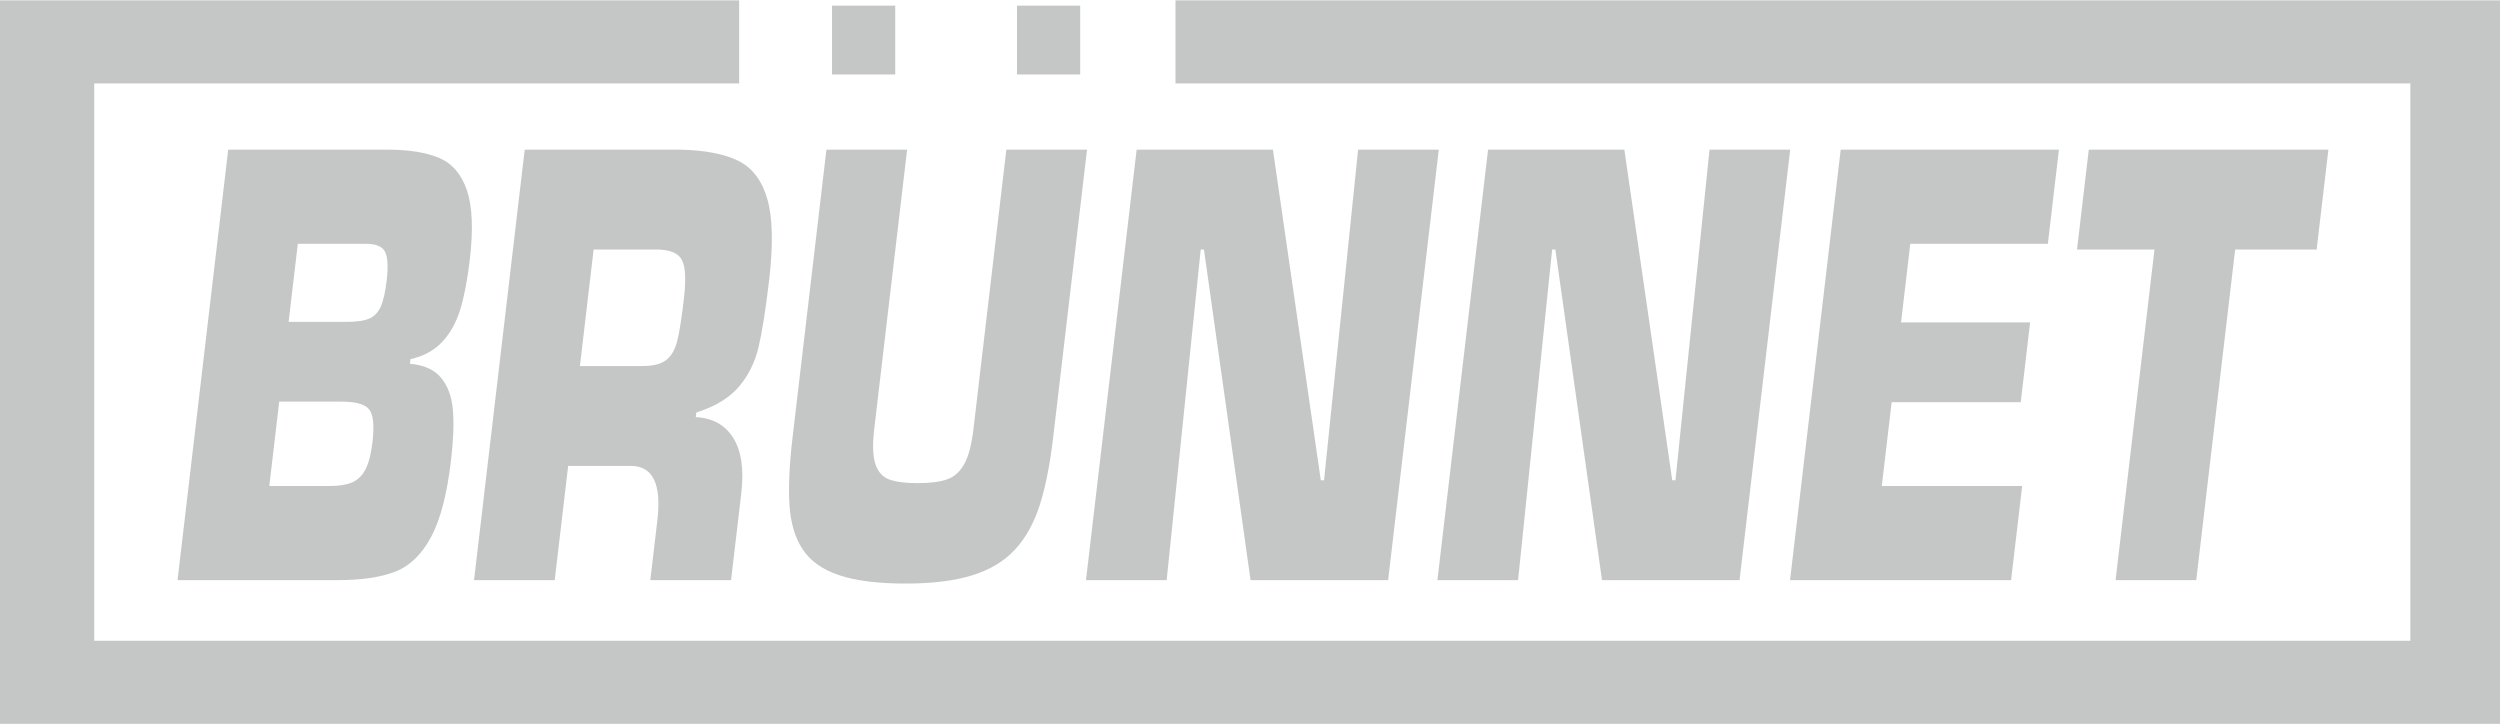
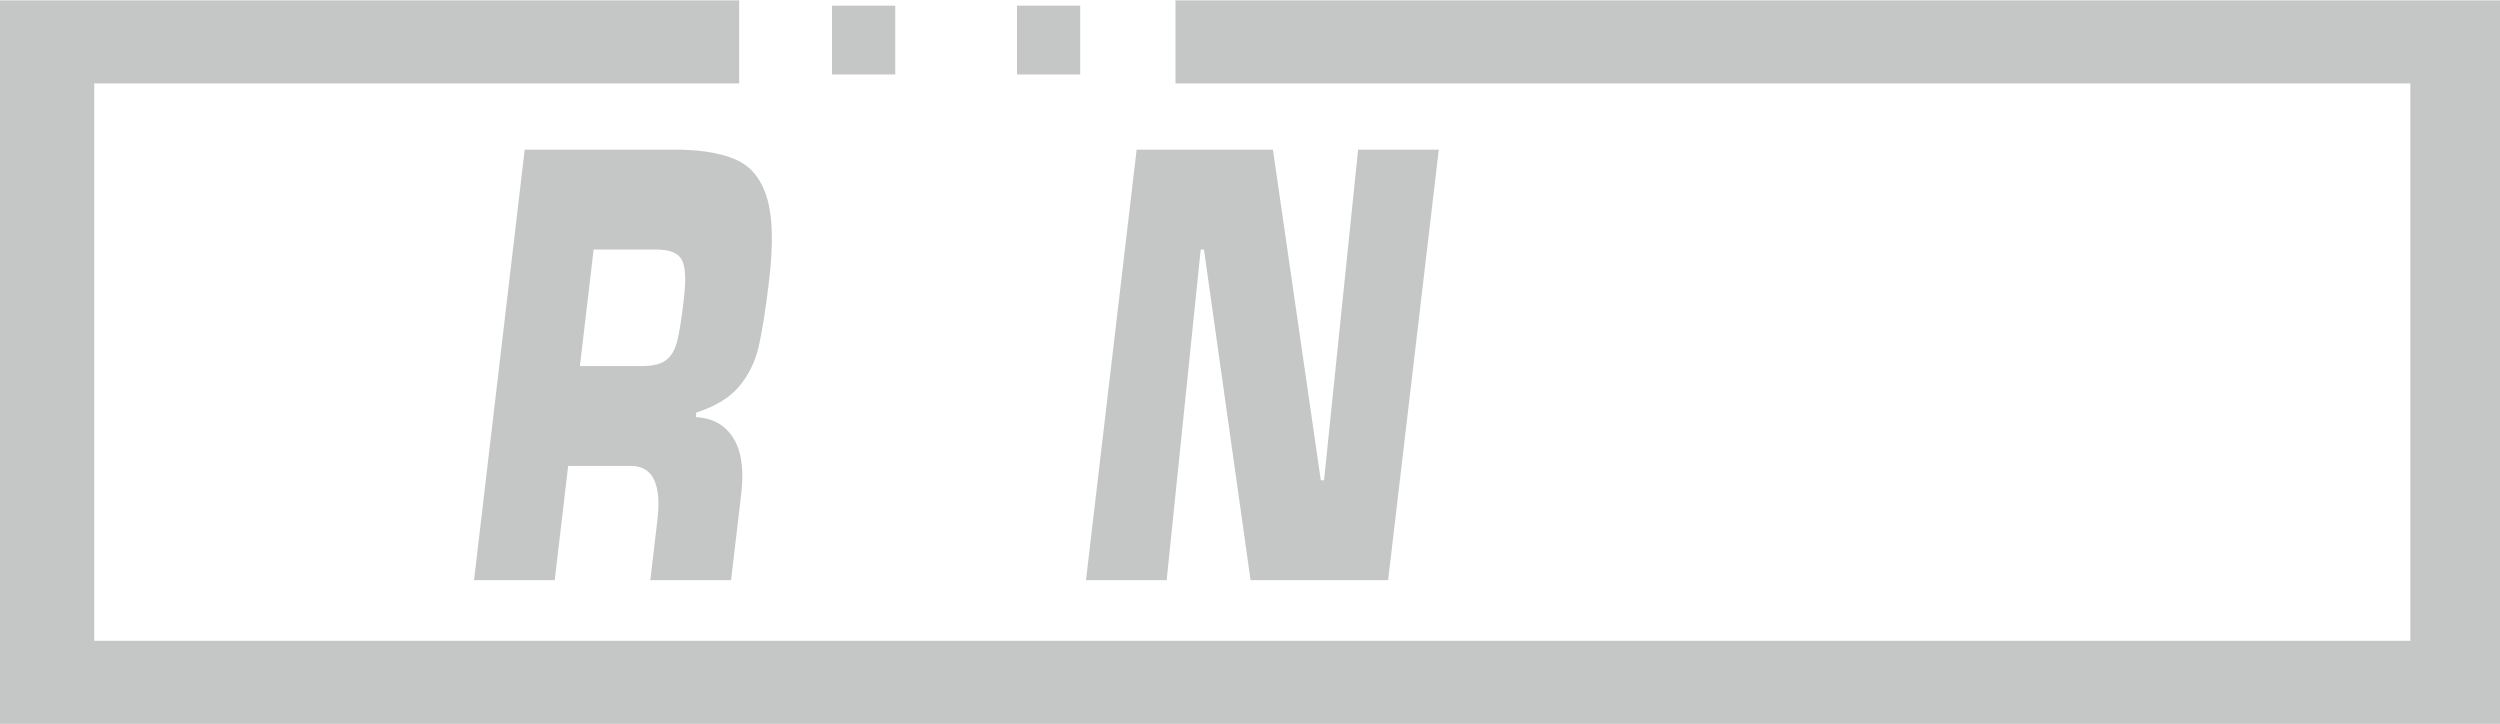
<svg xmlns="http://www.w3.org/2000/svg" xml:space="preserve" width="1878px" height="544px" version="1.1" style="shape-rendering:geometricPrecision; text-rendering:geometricPrecision; image-rendering:optimizeQuality; fill-rule:evenodd; clip-rule:evenodd" viewBox="0 0 1878000 543476">
  <defs>
    <style type="text/css">
   
    .fil1 {fill:#C5C6C6}
    .fil0 {fill:#C5C6C6;fill-rule:nonzero}
   
  </style>
  </defs>
  <g id="Ebene_x0020_1">
    <g id="_567211032">
      <g>
-         <path class="fil0" d="M133369 435524l38057 -323361 119445 0c16412,0 29499,2086 39255,6324 9761,4169 16625,12359 20708,24435 4035,12068 4724,29388 2070,51952 -1779,15091 -4160,27591 -7184,37438 -3079,9844 -7570,17963 -13565,24288 -5957,6394 -13889,10706 -23797,12932l-406 3450c10548,935 18366,4457 23403,10563 5082,6179 8022,14229 8867,24218 853,9913 384,22490 -1400,37651 -3003,25511 -7996,44768 -15031,57776 -6994,13077 -15941,21701 -26793,25940 -10853,4238 -25195,6394 -43025,6394l-120606 0 2 0zm90342 -252650l-6902 58636 43636 0c7527,0 13173,-793 16904,-2445 3772,-1579 6652,-4596 8624,-8908 1982,-4385 3459,-10925 4489,-19692 1218,-10348 802,-17532 -1201,-21558 -2001,-4022 -6915,-6033 -14643,-6033l-50906 0 -1 0zm-13955 118563l-7457 63379 45707 0c6815,0 12329,-932 16583,-2730 4258,-1870 7568,-5100 9997,-9843 2425,-4743 4182,-11499 5206,-20192 1502,-12793 615,-21128 -2622,-24935 -3240,-3811 -10040,-5679 -20443,-5679l-46971 0z" />
        <path id="_1" class="fil0" d="M473818 349725l-47018 0 -10098 85799 -60607 0 38056 -323361 117020 0c18737,435 33348,3307 43791,8553 10433,5317 17634,14945 21549,28884 3956,14013 4368,34135 1271,60433 -2622,22278 -5257,39091 -7964,50516 -2701,11353 -7606,21270 -14755,29678 -7092,8335 -17763,14875 -31982,19402l-406 3450c12652,647 22033,5891 28156,15665 6124,9770 8119,23714 5998,41750l-7657 65030 -60655 0 5329 -45269c3177,-27017 -3512,-40529 -20030,-40529l2 -1zm-38189 -75019l47019 0c7929,0 13864,-1509 17747,-4455 3890,-3018 6620,-7760 8281,-14155 1671,-6468 3326,-17102 5060,-31834 1709,-14513 1201,-24361 -1632,-29462 -2784,-5100 -9206,-7618 -19155,-7618l-47019 0 -10301 87523 0 1z" />
-         <path id="_2" class="fil0" d="M755967 112163l60607 0 -25372 215572c-2470,20985 -5861,38231 -10221,51666 -4368,13513 -10579,24650 -18673,33343 -8093,8696 -18793,15091 -32004,19187 -13258,4096 -29919,6179 -49971,6179 -20858,0 -37530,-2083 -50062,-6322 -12488,-4169 -21619,-10709 -27312,-19402 -5735,-8765 -9039,-19761 -9889,-33126 -900,-13366 -92,-30540 2377,-51525l25369 -215572 60606 0 -24713 209971c-1351,11496 -1061,20192 872,26081 1880,5894 5364,9775 10294,11642 4984,1870 12095,2802 21336,2802 9398,0 16829,-932 22199,-2802 5373,-1867 9659,-5675 12919,-11496 3262,-5822 5554,-14587 6924,-26229l24713 -209970 1 1z" />
        <polygon id="_3" class="fil0" points="901987,187183 876395,435524 815789,435524 853845,112163 956218,112163 992194,360504 994617,360504 1020208,112163 1080815,112163 1042759,435524 939425,435524 904411,187183 " />
-         <polygon id="_4" class="fil0" points="1165973,187183 1140382,435524 1079778,435524 1117835,112163 1220208,112163 1256182,360504 1258607,360504 1284198,112163 1344802,112163 1306745,435524 1203411,435524 1168398,187183 " />
-         <polygon id="_5" class="fil0" points="1435013,182874 1428064,241940 1525032,241940 1517978,301868 1421010,301868 1413601,364816 1519055,364816 1510734,435524 1344675,435524 1382732,112163 1546669,112163 1538347,182874 " />
-         <polygon id="_6" class="fil0" points="1679052,187183 1649825,435524 1589218,435524 1618445,187183 1560263,187183 1569093,112163 1749091,112163 1740262,187183 " />
      </g>
      <polygon class="fil1" points="0,0 555261,0 555261,62398 70781,62398 70781,481082 1810659,481082 1810659,62398 883037,62398 883037,0 1878000,0 1878000,543476 0,543476 " />
      <polygon class="fil0" points="763976,55684 763976,3982 811442,3982 811442,55684 " />
      <polygon class="fil0" points="625020,55684 625020,3982 672506,3982 672506,55684 " />
    </g>
  </g>
</svg>